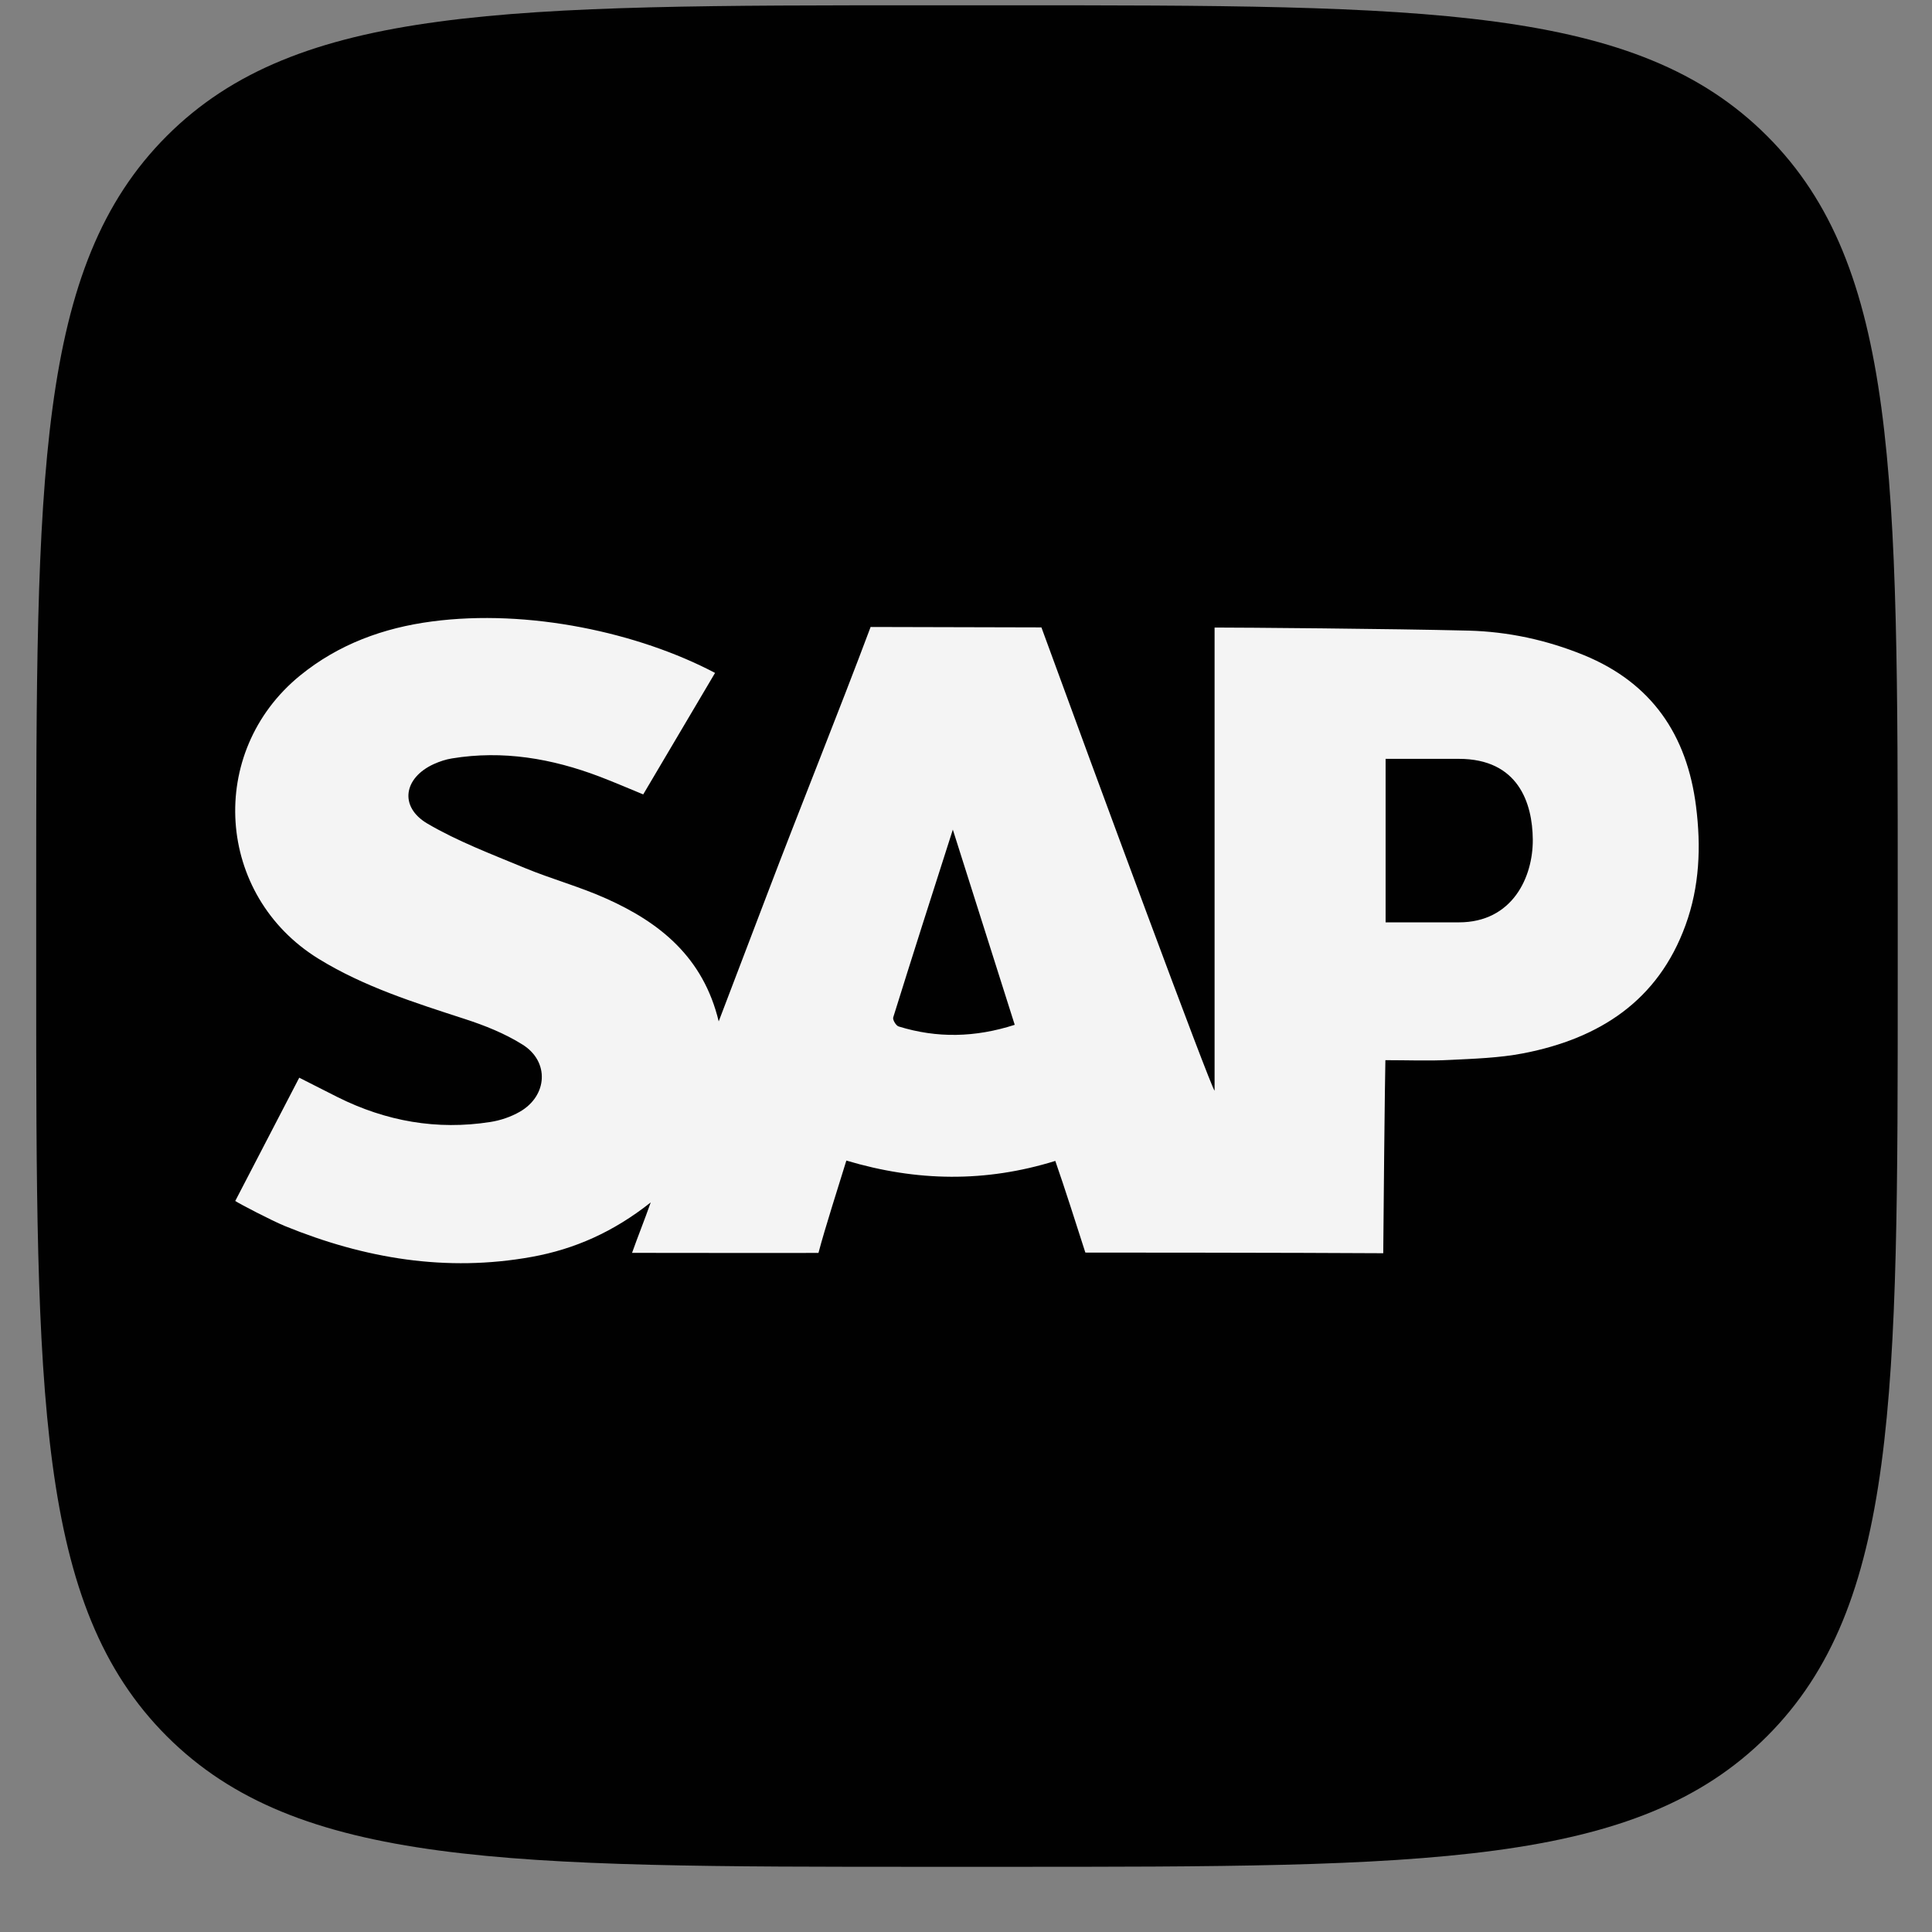
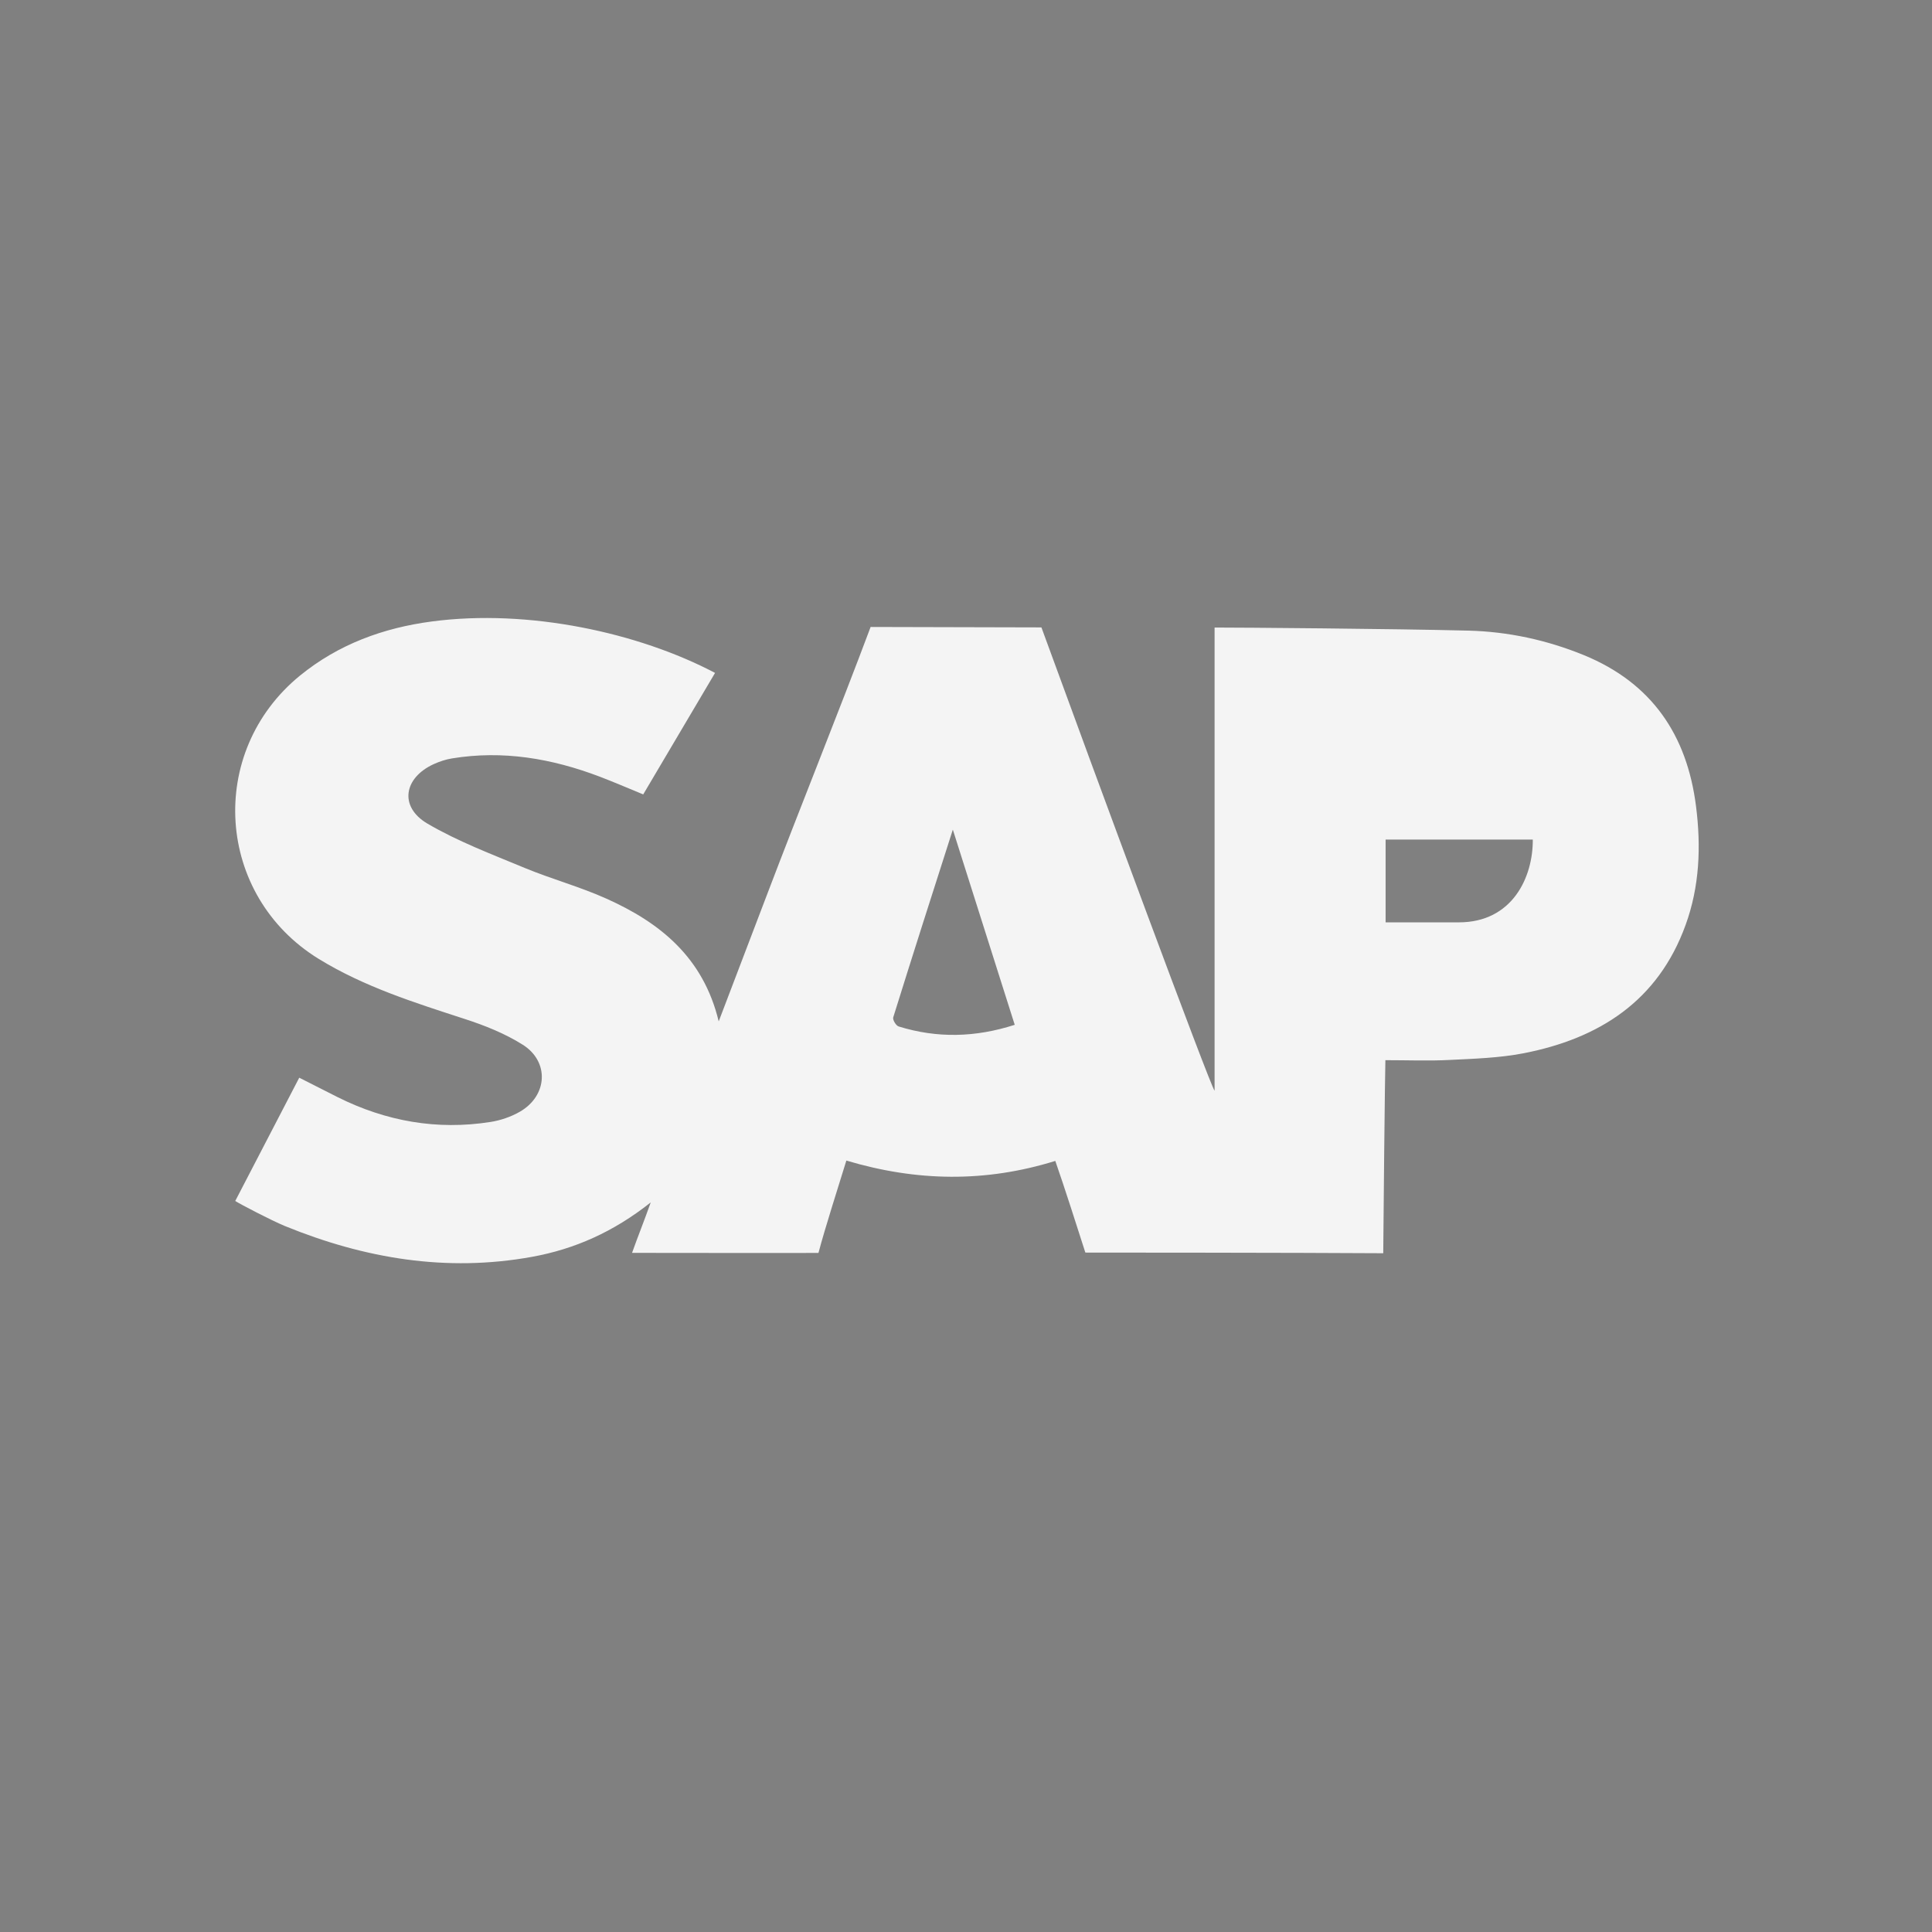
<svg xmlns="http://www.w3.org/2000/svg" width="27" height="27" viewBox="0 0 27 27" fill="none">
  <rect x="0" y="0" width="27" height="27" fill="#808080" stroke="none" />
-   <path d="M0.506 12.54C0.506 6.663 0.506 3.725 2.331 1.9C4.157 0.074 7.095 0.074 12.971 0.074H14.055C19.932 0.074 22.87 0.074 24.695 1.9C26.521 3.725 26.521 6.663 26.521 12.54V13.623C26.521 19.5 26.521 22.438 24.695 24.264C22.87 26.089 19.932 26.089 14.055 26.089H12.971C7.095 26.089 4.157 26.089 2.331 24.264C0.506 22.438 0.506 19.5 0.506 13.623L0.506 12.54Z" fill="#010101" />
-   <path d="M3.288 16.783C3.588 16.204 3.88 15.642 4.182 15.061C4.371 15.156 4.546 15.246 4.721 15.334C5.395 15.67 6.106 15.797 6.852 15.68C6.995 15.658 7.141 15.608 7.266 15.536C7.654 15.312 7.681 14.834 7.302 14.598C7.055 14.443 6.775 14.331 6.497 14.241C5.793 14.012 5.089 13.791 4.453 13.4C3.015 12.515 2.882 10.511 4.193 9.441C4.731 9.003 5.359 8.774 6.036 8.685C7.387 8.506 8.927 8.842 9.993 9.404C9.658 9.97 9.327 10.532 8.989 11.102C8.773 11.013 8.578 10.929 8.379 10.853C7.712 10.6 7.028 10.482 6.316 10.599C6.229 10.613 6.143 10.642 6.063 10.678C5.641 10.87 5.576 11.274 5.97 11.508C6.399 11.76 6.873 11.938 7.334 12.13C7.709 12.285 8.104 12.392 8.473 12.558C9.222 12.893 9.828 13.377 10.044 14.274C10.281 13.652 10.501 13.075 10.721 12.498C11.166 11.326 11.727 9.937 12.167 8.762C12.322 8.762 14.322 8.768 14.554 8.768C15.292 10.791 16.918 15.19 16.974 15.243V15.033C16.974 13.045 16.974 10.758 16.974 8.77C17.337 8.77 19.433 8.786 20.52 8.813C21.076 8.827 21.617 8.944 22.136 9.156C23.084 9.545 23.576 10.272 23.702 11.266C23.774 11.83 23.752 12.39 23.556 12.928C23.172 13.988 22.35 14.514 21.29 14.72C20.952 14.785 20.601 14.796 20.255 14.813C19.968 14.828 19.679 14.816 19.361 14.816C19.356 14.91 19.331 17.315 19.331 17.514C18.096 17.506 15.392 17.505 15.168 17.505C15.051 17.141 14.879 16.599 14.748 16.224C13.772 16.527 12.812 16.513 11.828 16.219C11.717 16.581 11.531 17.158 11.438 17.51C11.226 17.51 9.037 17.511 8.833 17.509C8.914 17.28 9.003 17.062 9.094 16.804C8.571 17.218 8.029 17.457 7.432 17.565C6.238 17.781 5.094 17.588 3.984 17.135C3.787 17.054 3.343 16.821 3.288 16.784V16.783ZM19.364 10.605V12.89H20.388C21.136 12.89 21.425 12.259 21.421 11.733C21.417 11.221 21.217 10.605 20.388 10.605H19.364ZM13.316 11.594C13.022 12.511 12.749 13.364 12.483 14.218C12.472 14.251 12.522 14.334 12.559 14.345C13.095 14.511 13.628 14.5 14.181 14.322C13.895 13.42 13.616 12.54 13.316 11.594H13.316Z" fill="#F4F4F4" />
+   <path d="M3.288 16.783C3.588 16.204 3.88 15.642 4.182 15.061C4.371 15.156 4.546 15.246 4.721 15.334C5.395 15.67 6.106 15.797 6.852 15.68C6.995 15.658 7.141 15.608 7.266 15.536C7.654 15.312 7.681 14.834 7.302 14.598C7.055 14.443 6.775 14.331 6.497 14.241C5.793 14.012 5.089 13.791 4.453 13.4C3.015 12.515 2.882 10.511 4.193 9.441C4.731 9.003 5.359 8.774 6.036 8.685C7.387 8.506 8.927 8.842 9.993 9.404C9.658 9.97 9.327 10.532 8.989 11.102C8.773 11.013 8.578 10.929 8.379 10.853C7.712 10.6 7.028 10.482 6.316 10.599C6.229 10.613 6.143 10.642 6.063 10.678C5.641 10.87 5.576 11.274 5.97 11.508C6.399 11.76 6.873 11.938 7.334 12.13C7.709 12.285 8.104 12.392 8.473 12.558C9.222 12.893 9.828 13.377 10.044 14.274C10.281 13.652 10.501 13.075 10.721 12.498C11.166 11.326 11.727 9.937 12.167 8.762C12.322 8.762 14.322 8.768 14.554 8.768C15.292 10.791 16.918 15.19 16.974 15.243V15.033C16.974 13.045 16.974 10.758 16.974 8.77C17.337 8.77 19.433 8.786 20.52 8.813C21.076 8.827 21.617 8.944 22.136 9.156C23.084 9.545 23.576 10.272 23.702 11.266C23.774 11.83 23.752 12.39 23.556 12.928C23.172 13.988 22.35 14.514 21.29 14.72C20.952 14.785 20.601 14.796 20.255 14.813C19.968 14.828 19.679 14.816 19.361 14.816C19.356 14.91 19.331 17.315 19.331 17.514C18.096 17.506 15.392 17.505 15.168 17.505C15.051 17.141 14.879 16.599 14.748 16.224C13.772 16.527 12.812 16.513 11.828 16.219C11.717 16.581 11.531 17.158 11.438 17.51C11.226 17.51 9.037 17.511 8.833 17.509C8.914 17.28 9.003 17.062 9.094 16.804C8.571 17.218 8.029 17.457 7.432 17.565C6.238 17.781 5.094 17.588 3.984 17.135C3.787 17.054 3.343 16.821 3.288 16.784V16.783ZM19.364 10.605V12.89H20.388C21.136 12.89 21.425 12.259 21.421 11.733H19.364ZM13.316 11.594C13.022 12.511 12.749 13.364 12.483 14.218C12.472 14.251 12.522 14.334 12.559 14.345C13.095 14.511 13.628 14.5 14.181 14.322C13.895 13.42 13.616 12.54 13.316 11.594H13.316Z" fill="#F4F4F4" />
</svg>